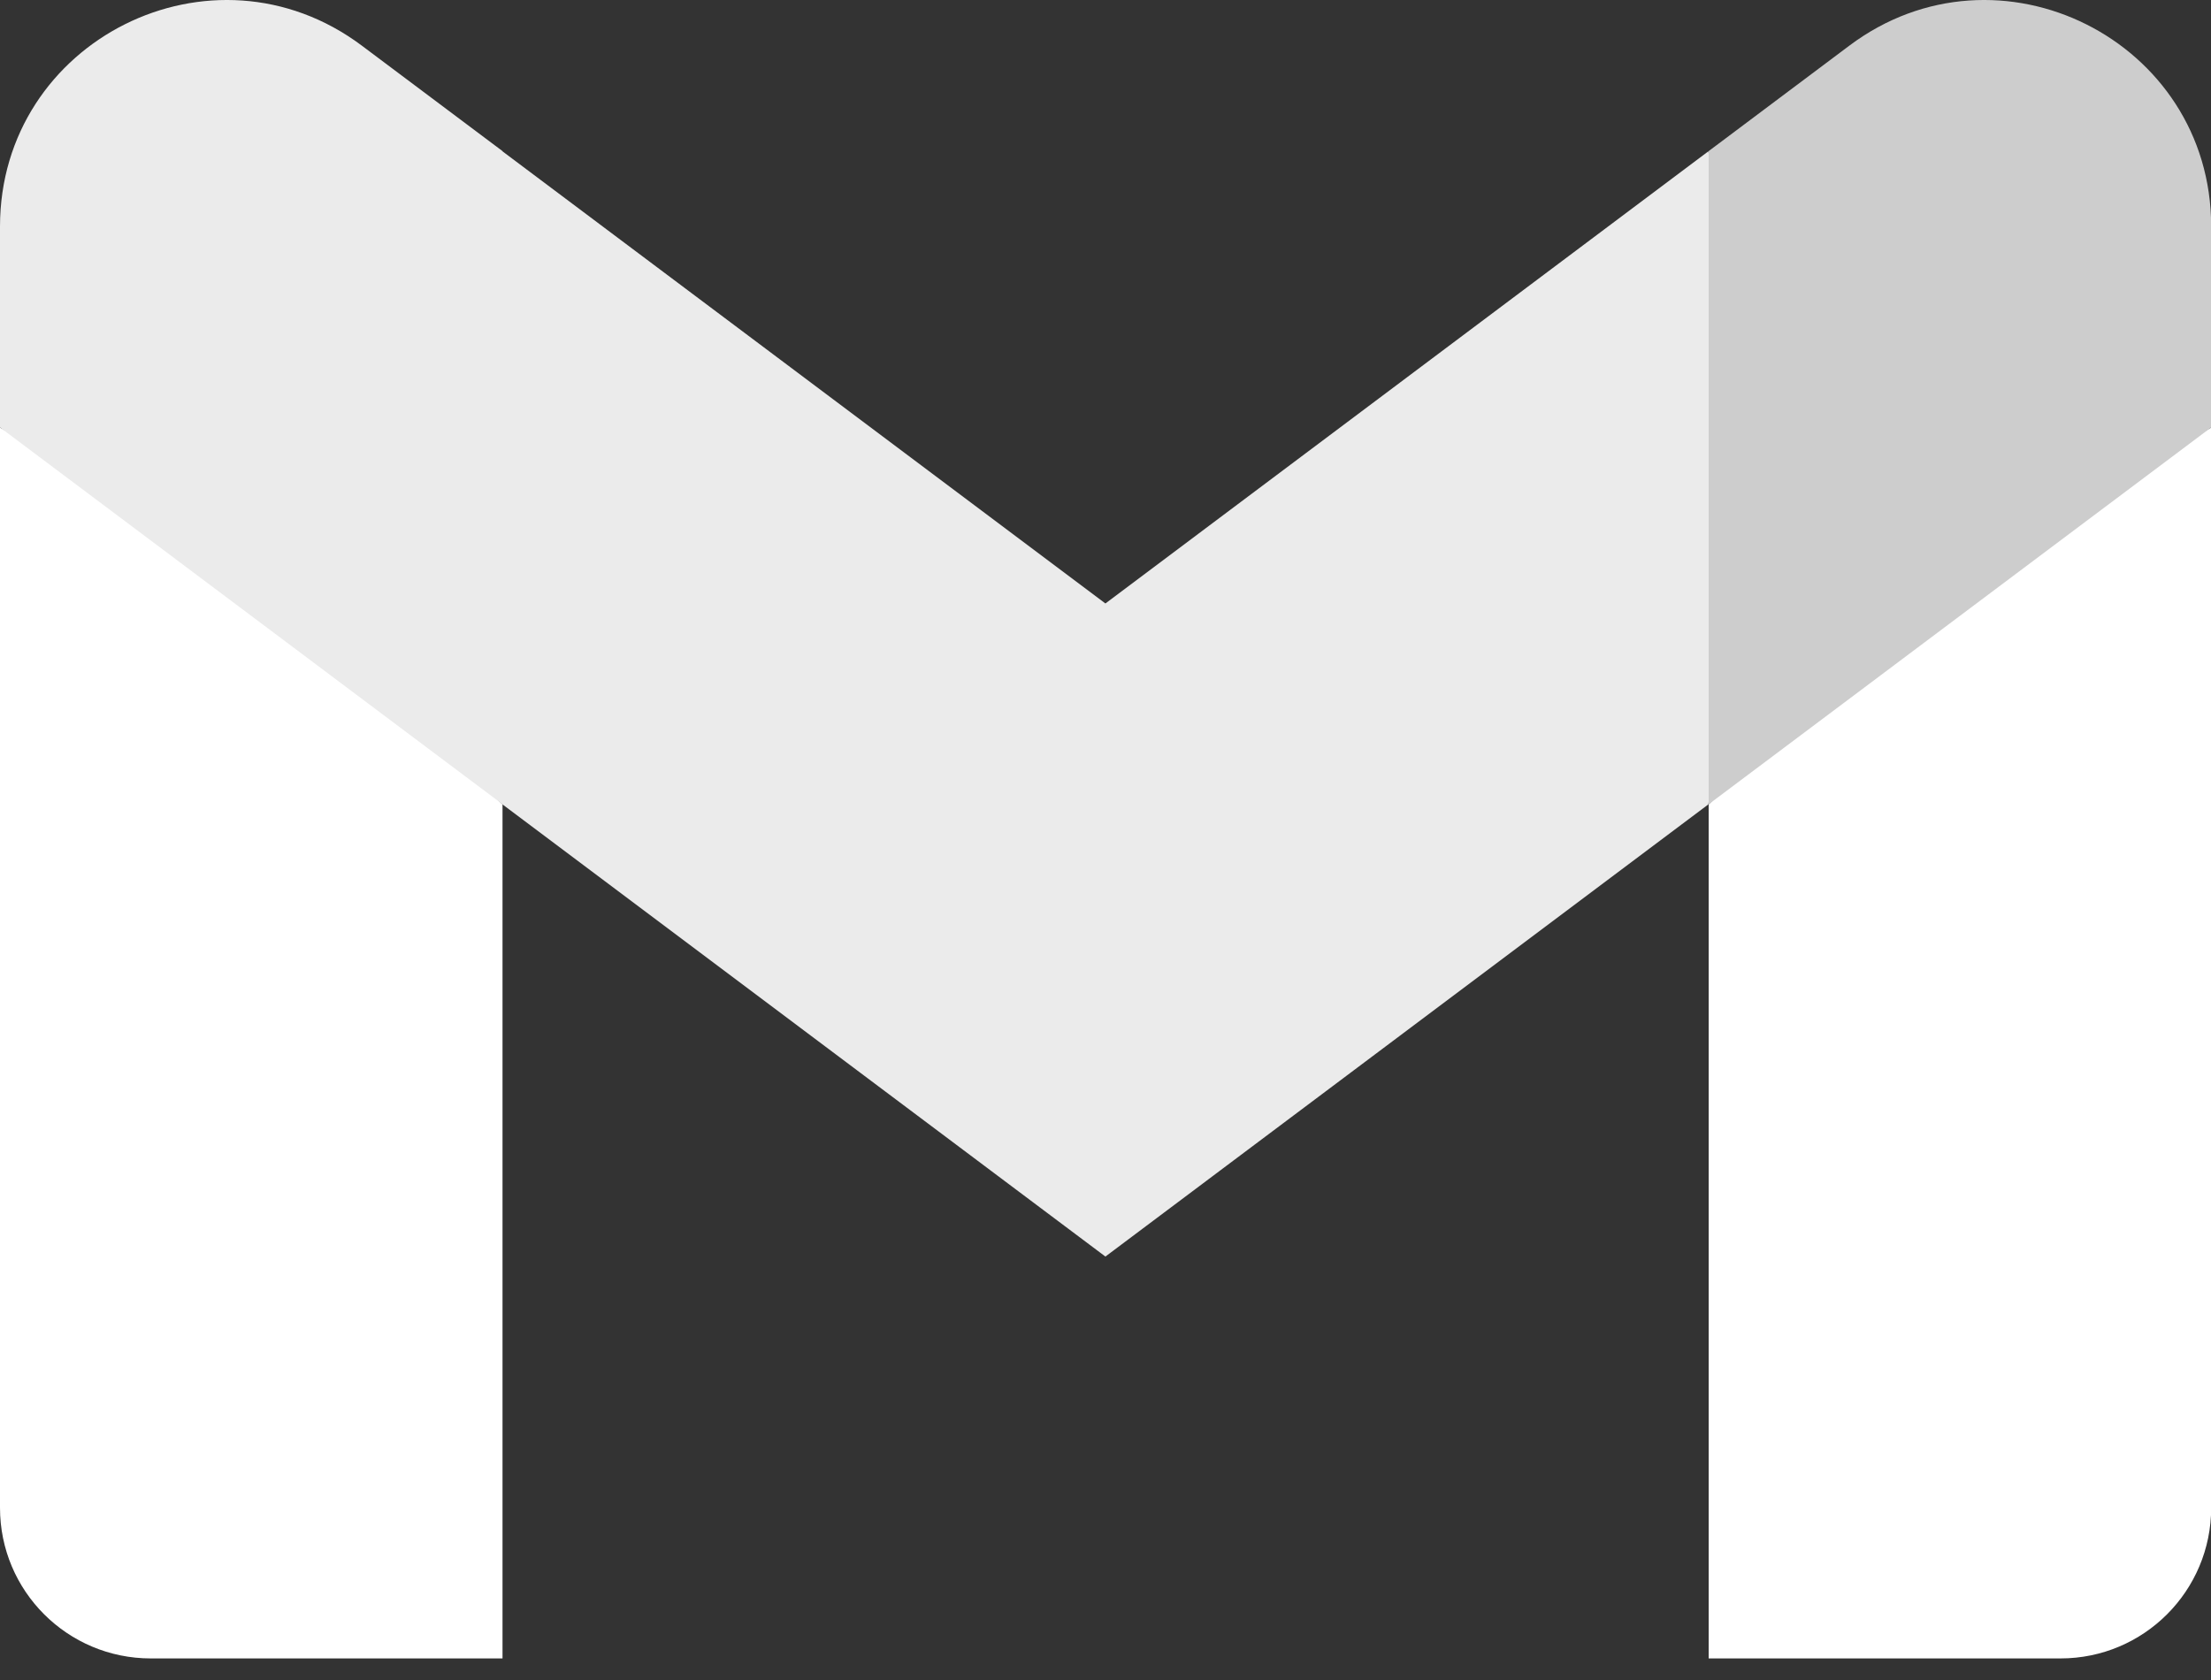
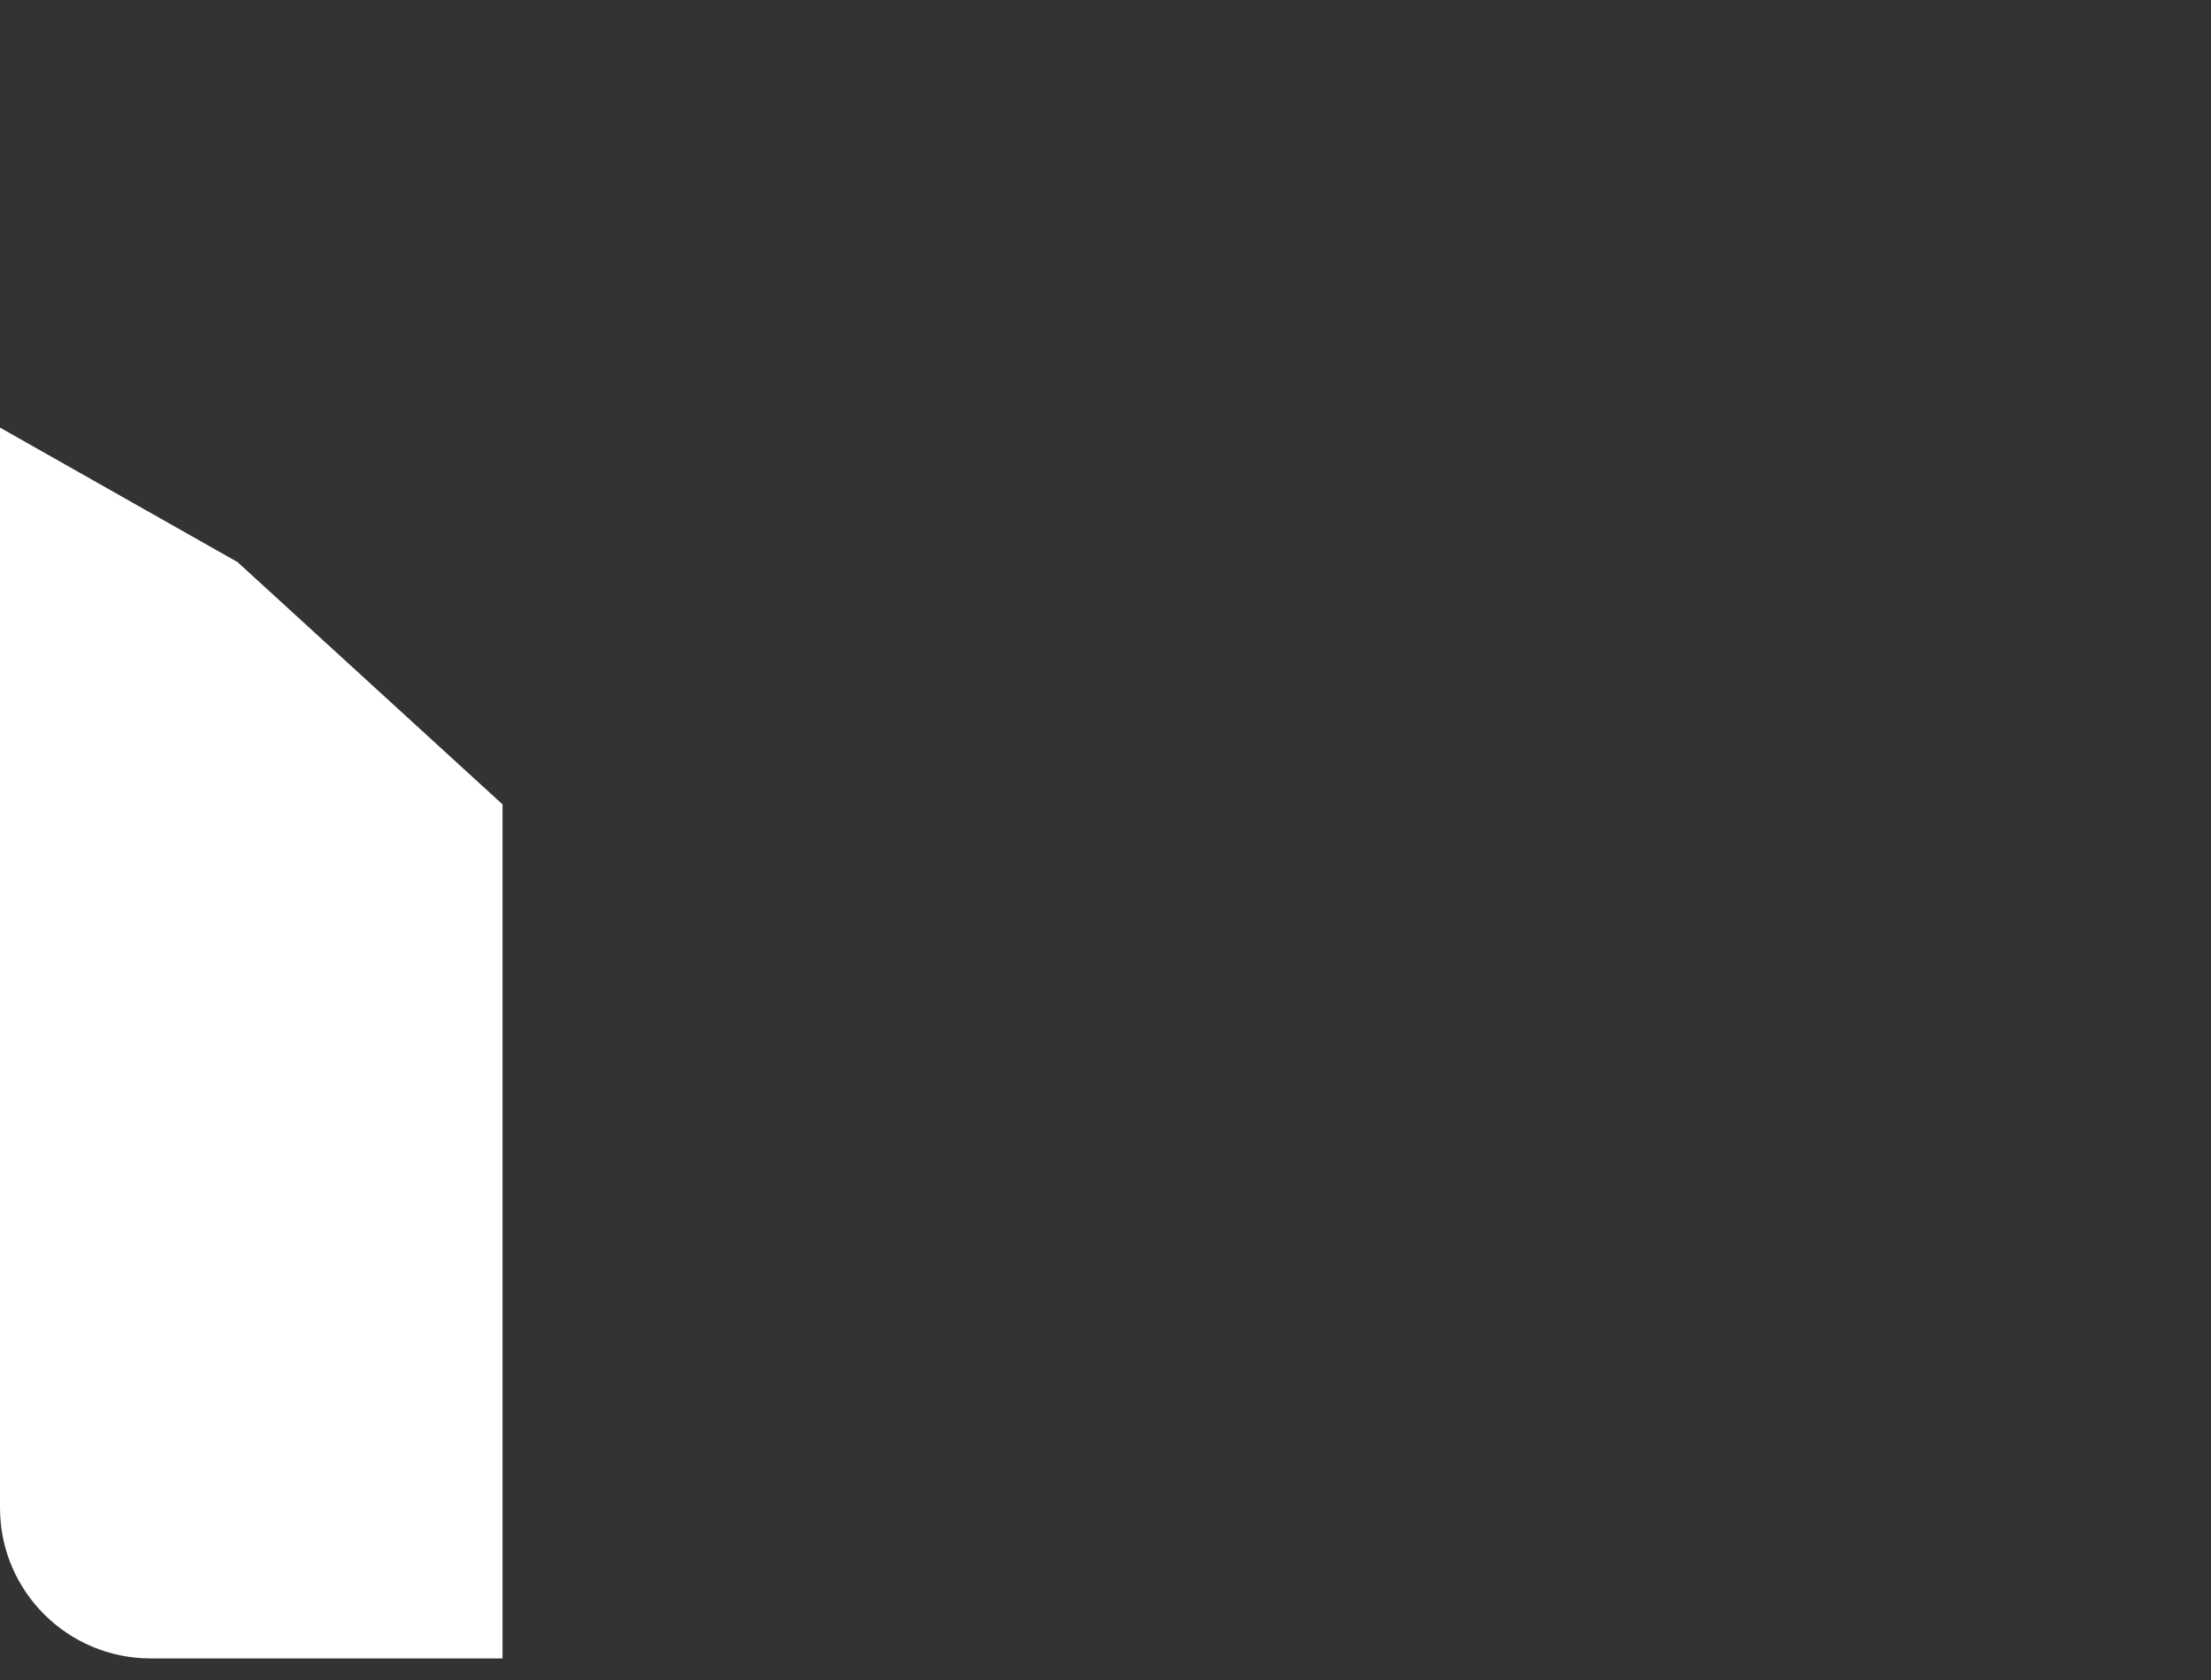
<svg xmlns="http://www.w3.org/2000/svg" width="25" height="19" viewBox="0 0 25 19" fill="none">
  <rect x="0" y="0" width="25" height="19" fill="#333333" stroke="none" />
  <g clip-path="url(#clip0_1256_13285)">
    <path d="M5.682 18.756V9.097L2.686 6.357L0 4.836V17.052C0 17.995 0.764 18.756 1.705 18.756H5.682Z" fill="white" />
-     <path d="M19.32 18.756H23.298C24.241 18.756 25.002 17.992 25.002 17.052V4.836L21.96 6.578L19.32 9.097V18.756Z" fill="white" />
-     <path d="M5.681 9.097L5.273 5.323L5.681 1.711L12.499 6.825L19.317 1.711L19.773 5.128L19.317 9.097L12.499 14.211L5.681 9.097Z" fill="#EBEBEB" />
-     <path d="M19.32 1.709V9.096L25.002 4.834V2.562C25.002 0.454 22.596 -0.748 20.911 0.516L19.32 1.709Z" fill="#CDCDCD" />
-     <path d="M0 4.834L2.613 6.794L5.682 9.096V1.709L4.091 0.516C2.403 -0.748 0 0.454 0 2.562V4.834Z" fill="#EBEBEB" />
  </g>
  <defs>
    <clipPath id="clip0_1256_13285">
      <rect width="25" height="18.848" fill="white" />
    </clipPath>
  </defs>
</svg>